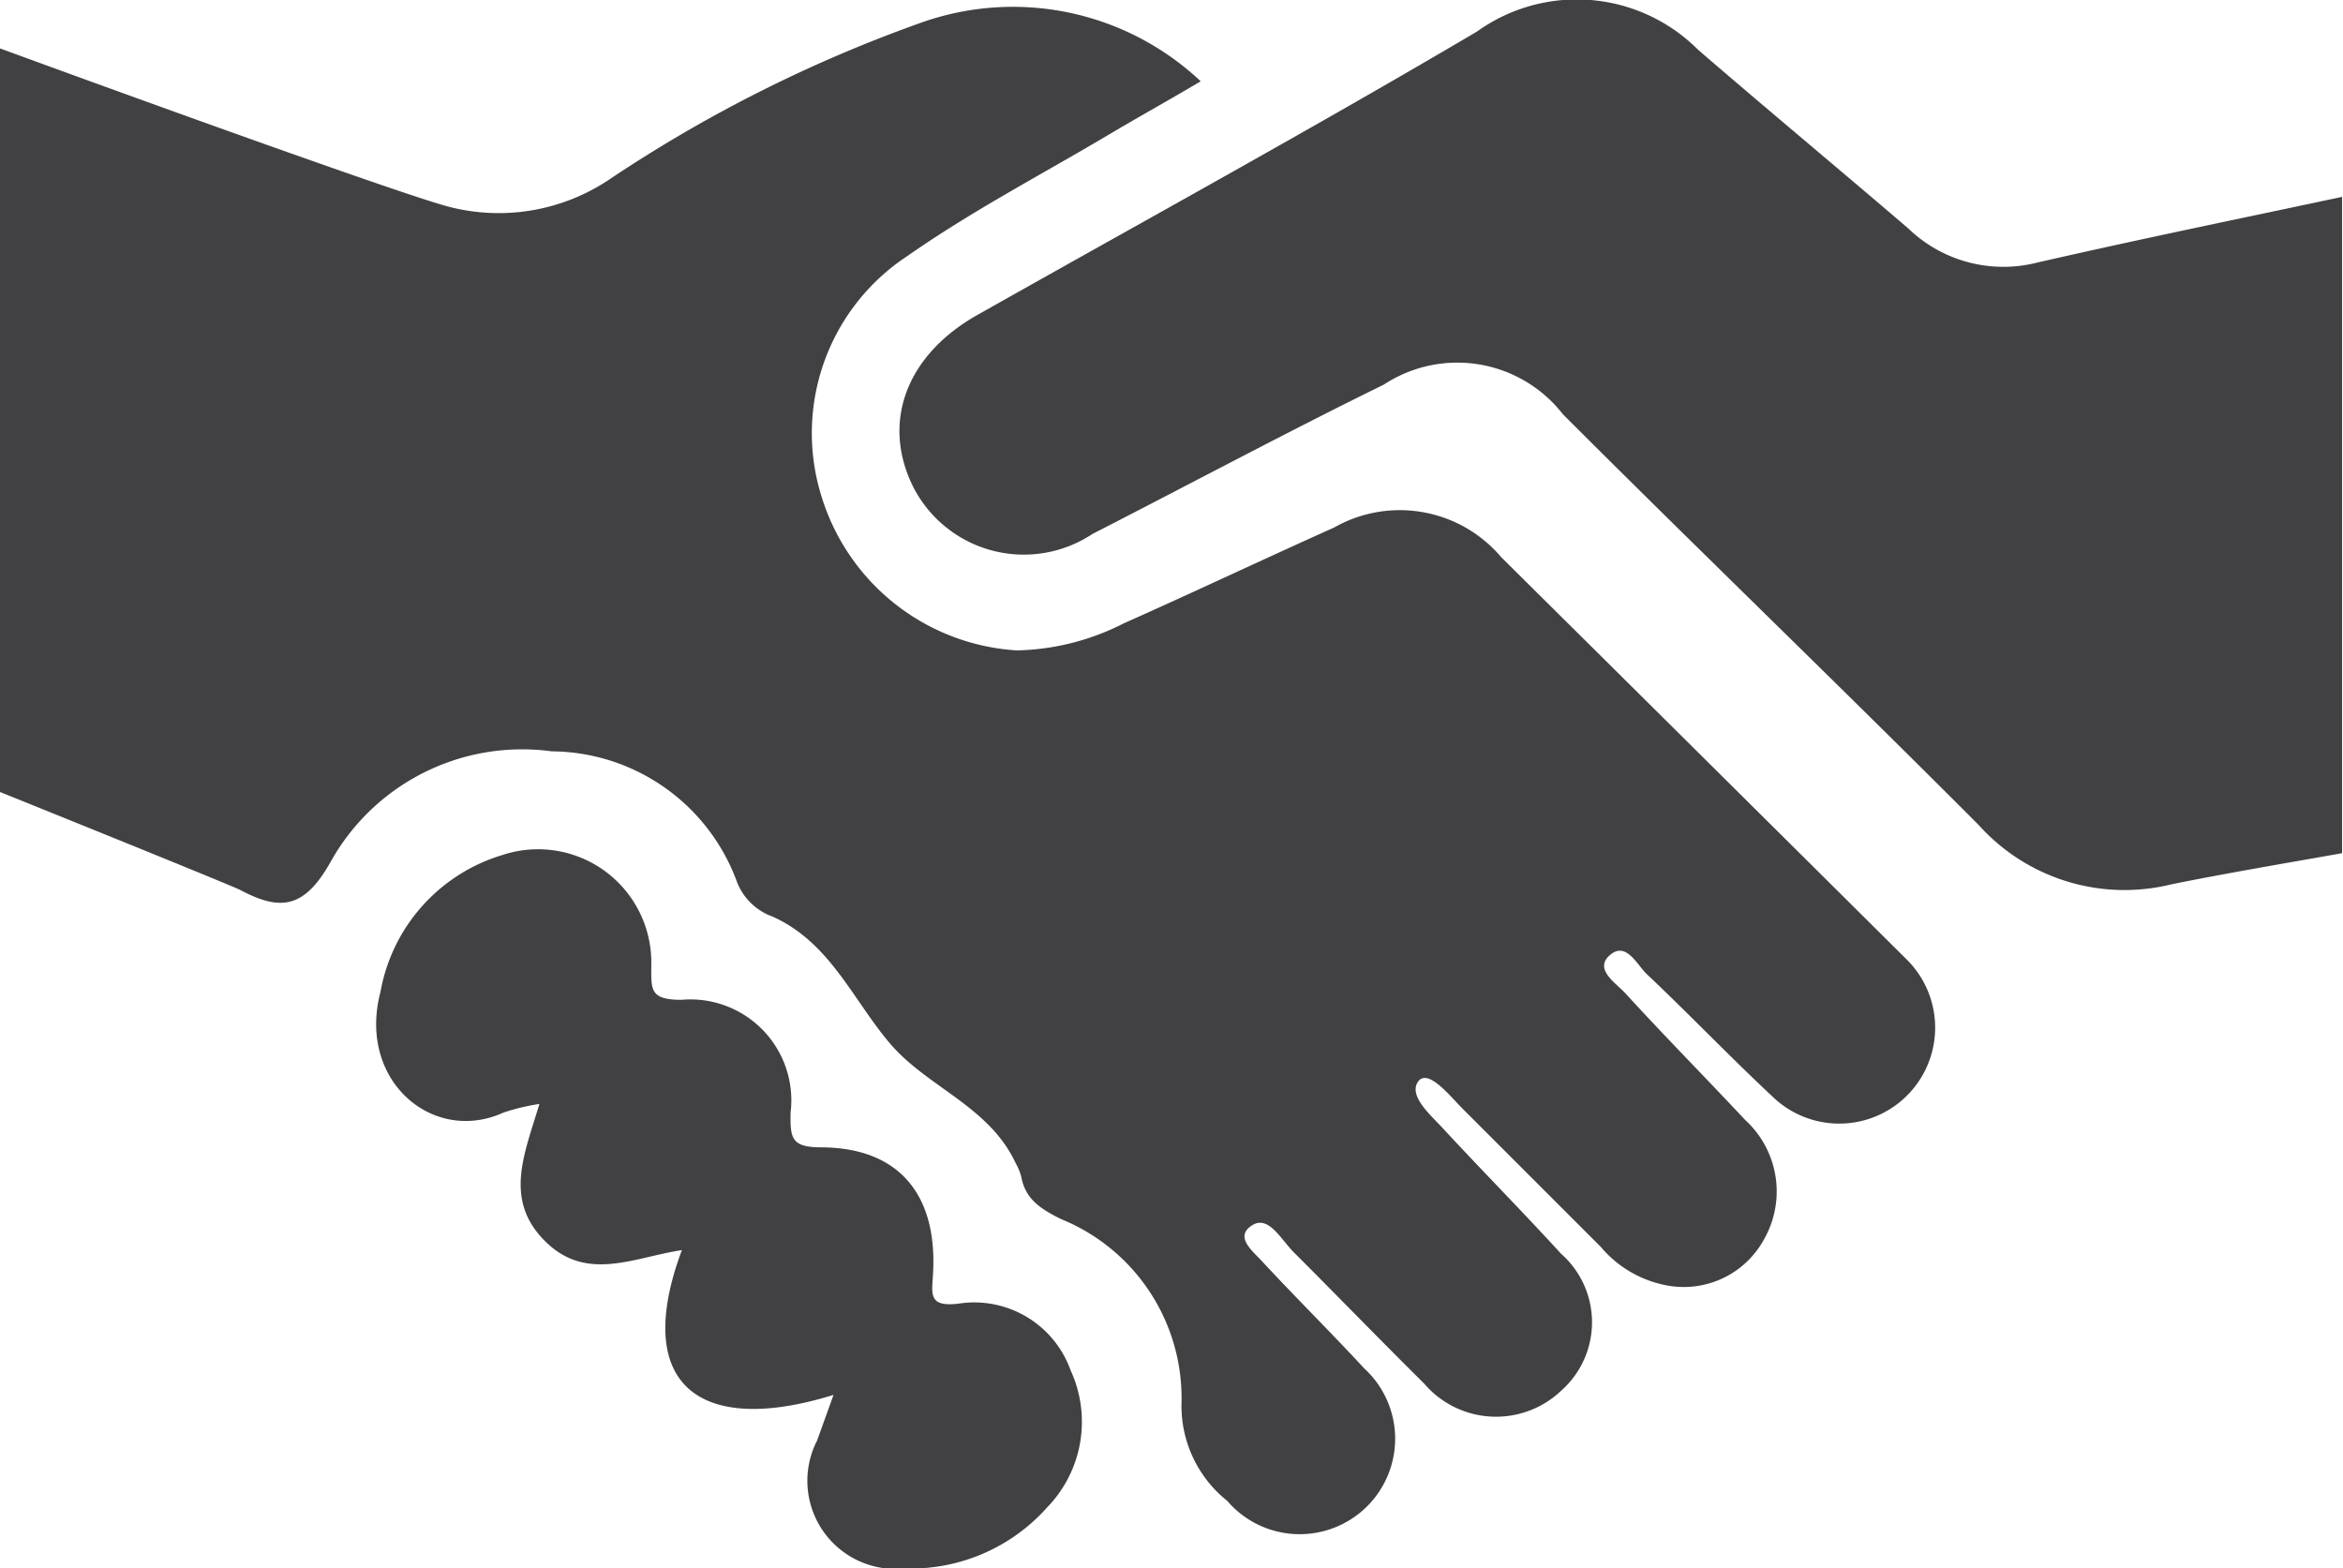
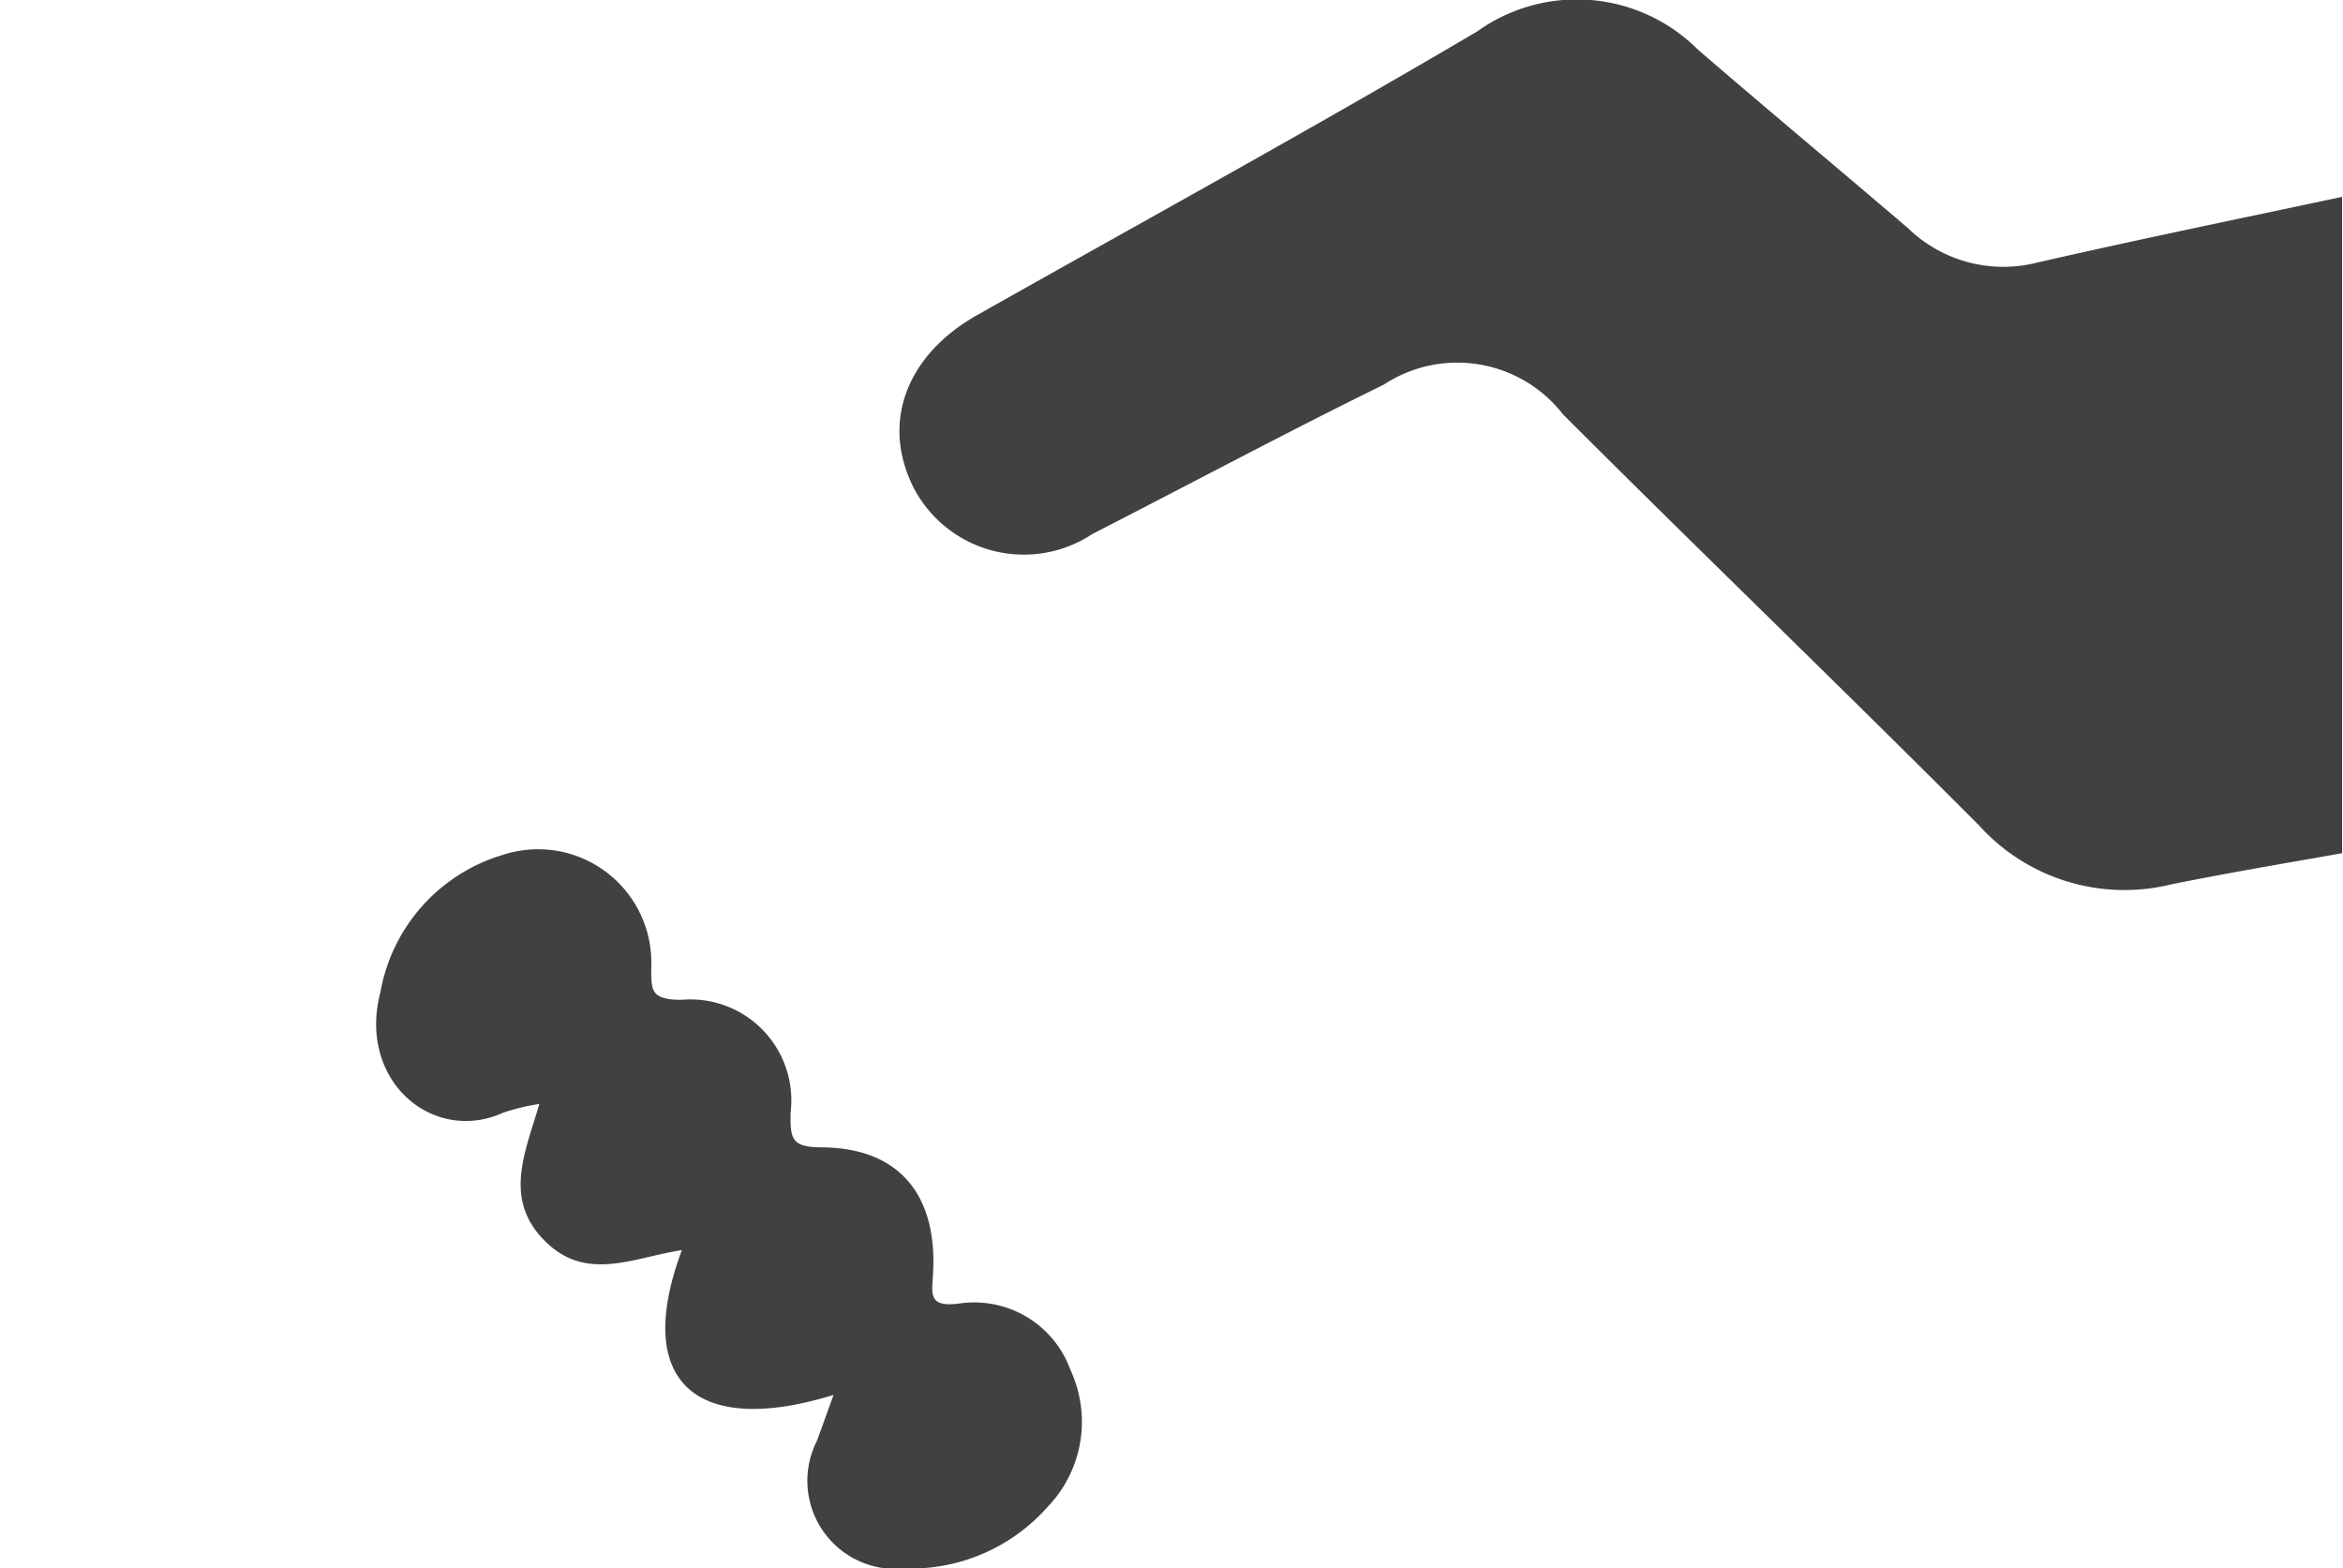
<svg xmlns="http://www.w3.org/2000/svg" viewBox="0 0 51.3 34.33">
  <defs>
    <style>.cls-1{fill:#414042;}</style>
  </defs>
  <title>6</title>
  <g id="Livello_2" data-name="Livello 2">
    <g id="Livello_1-2" data-name="Livello 1">
      <path class="cls-1" d="M21,28.54c-.7.09-.59-.23-.57-.68.09-1.72-.76-2.73-2.44-2.74-.66,0-.69-.19-.68-.76a2.21,2.21,0,0,0-2.39-2.47c-.7,0-.66-.23-.66-.75A2.48,2.48,0,0,0,11,18.72a3.83,3.83,0,0,0-2.67,3c-.51,1.94,1.15,3.34,2.69,2.64a4.65,4.65,0,0,1,.79-.19c-.32,1.08-.79,2.09.12,3s1.94.36,3,.2c-1.09,2.92.35,4.09,3.32,3.17l-.36,1a1.93,1.93,0,0,0,1.92,2.8A4,4,0,0,0,22.93,33a2.69,2.69,0,0,0,.51-3A2.24,2.24,0,0,0,21,28.54Z" />
-       <path class="cls-1" d="M32.87,12.2a2.91,2.91,0,0,0-3.66-.65c-1.54.69-3.06,1.41-4.61,2.1a5.37,5.37,0,0,1-2.34.59A4.78,4.78,0,0,1,18,10.91a4.64,4.64,0,0,1,1.86-5.3c1.43-1,2.95-1.79,4.43-2.67.64-.38,1.29-.74,2-1.16A6,6,0,0,0,20.13.51a30.83,30.83,0,0,0-6.76,3.4,4.35,4.35,0,0,1-3.64.59C8.65,4.19,4.1,2.56,0,1.06V17.34c2.83,1.14,5.11,2.07,5.25,2.14.9.48,1.42.41,2-.63a4.8,4.8,0,0,1,4.83-2.4,4.35,4.35,0,0,1,4.06,2.87,1.31,1.31,0,0,0,.78.75c1.26.57,1.75,1.82,2.57,2.78s2.17,1.37,2.75,2.62a1.26,1.26,0,0,1,.12.29c.09.5.43.71.87.93a4.23,4.23,0,0,1,2.64,4,2.66,2.66,0,0,0,1,2.17,2.09,2.09,0,1,0,3-2.9c-.74-.8-1.52-1.57-2.26-2.37-.22-.23-.57-.52-.2-.76s.64.32.94.61c.95.95,1.88,1.91,2.83,2.85a2.07,2.07,0,0,0,3,.16,2,2,0,0,0,0-3c-.86-.94-1.75-1.84-2.61-2.77-.24-.26-.74-.69-.52-1s.74.37,1,.62c1,1,2,2,3,3a2.48,2.48,0,0,0,1.43.84,2,2,0,0,0,2.14-1,2.12,2.12,0,0,0-.41-2.62c-.87-.93-1.76-1.83-2.62-2.77-.21-.23-.7-.53-.34-.84s.59.22.82.43c.92.87,1.8,1.79,2.73,2.66a2.09,2.09,0,1,0,2.94-3Q37.31,16.6,32.87,12.2Z" />
      <path class="cls-1" d="M44.6,5.75A3,3,0,0,1,41.78,5c-1.53-1.31-3.07-2.59-4.6-3.91A3.75,3.75,0,0,0,32.34.69c-3.61,2.13-7.28,4.14-10.93,6.2-1.57.88-2.13,2.37-1.4,3.8a2.72,2.72,0,0,0,3.91,1c2.13-1.09,4.24-2.22,6.38-3.27a2.93,2.93,0,0,1,3.92.65c3,3,6.12,6,9.11,9a4.29,4.29,0,0,0,4.22,1.29c1.24-.25,2.49-.46,3.73-.68V4.31C49.07,4.78,46.83,5.24,44.6,5.75Z" />
    </g>
  </g>
</svg>